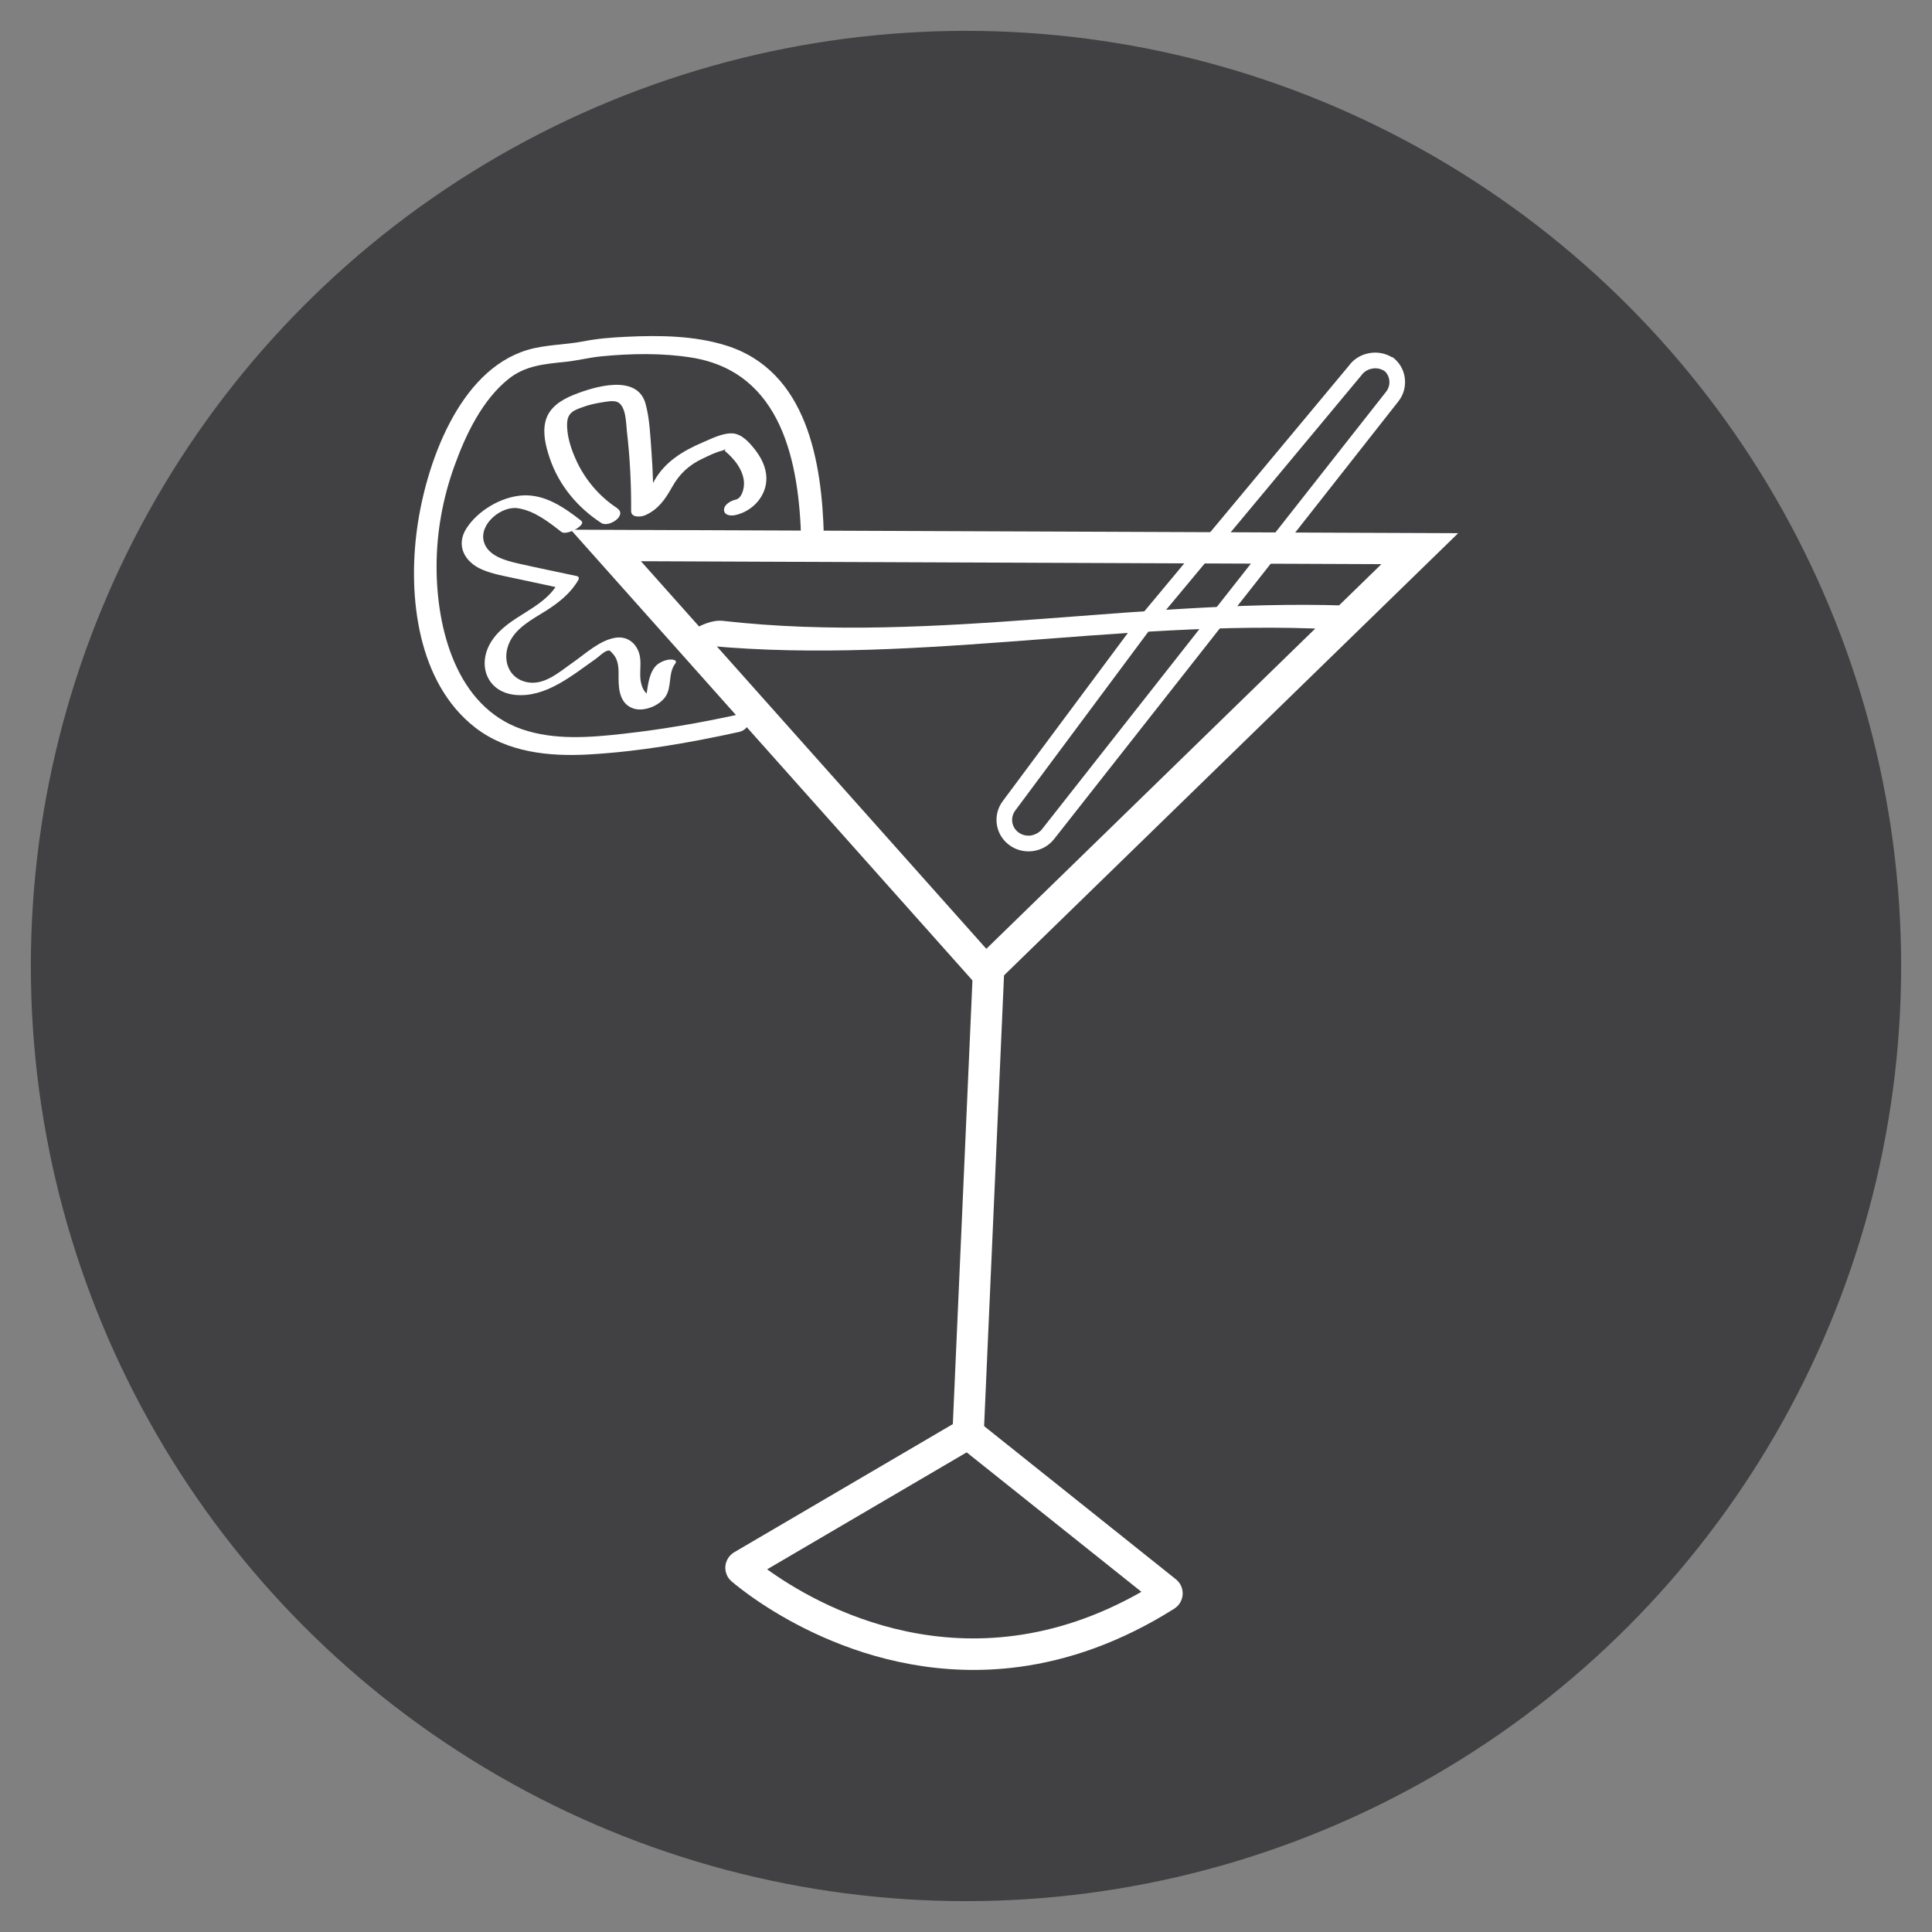
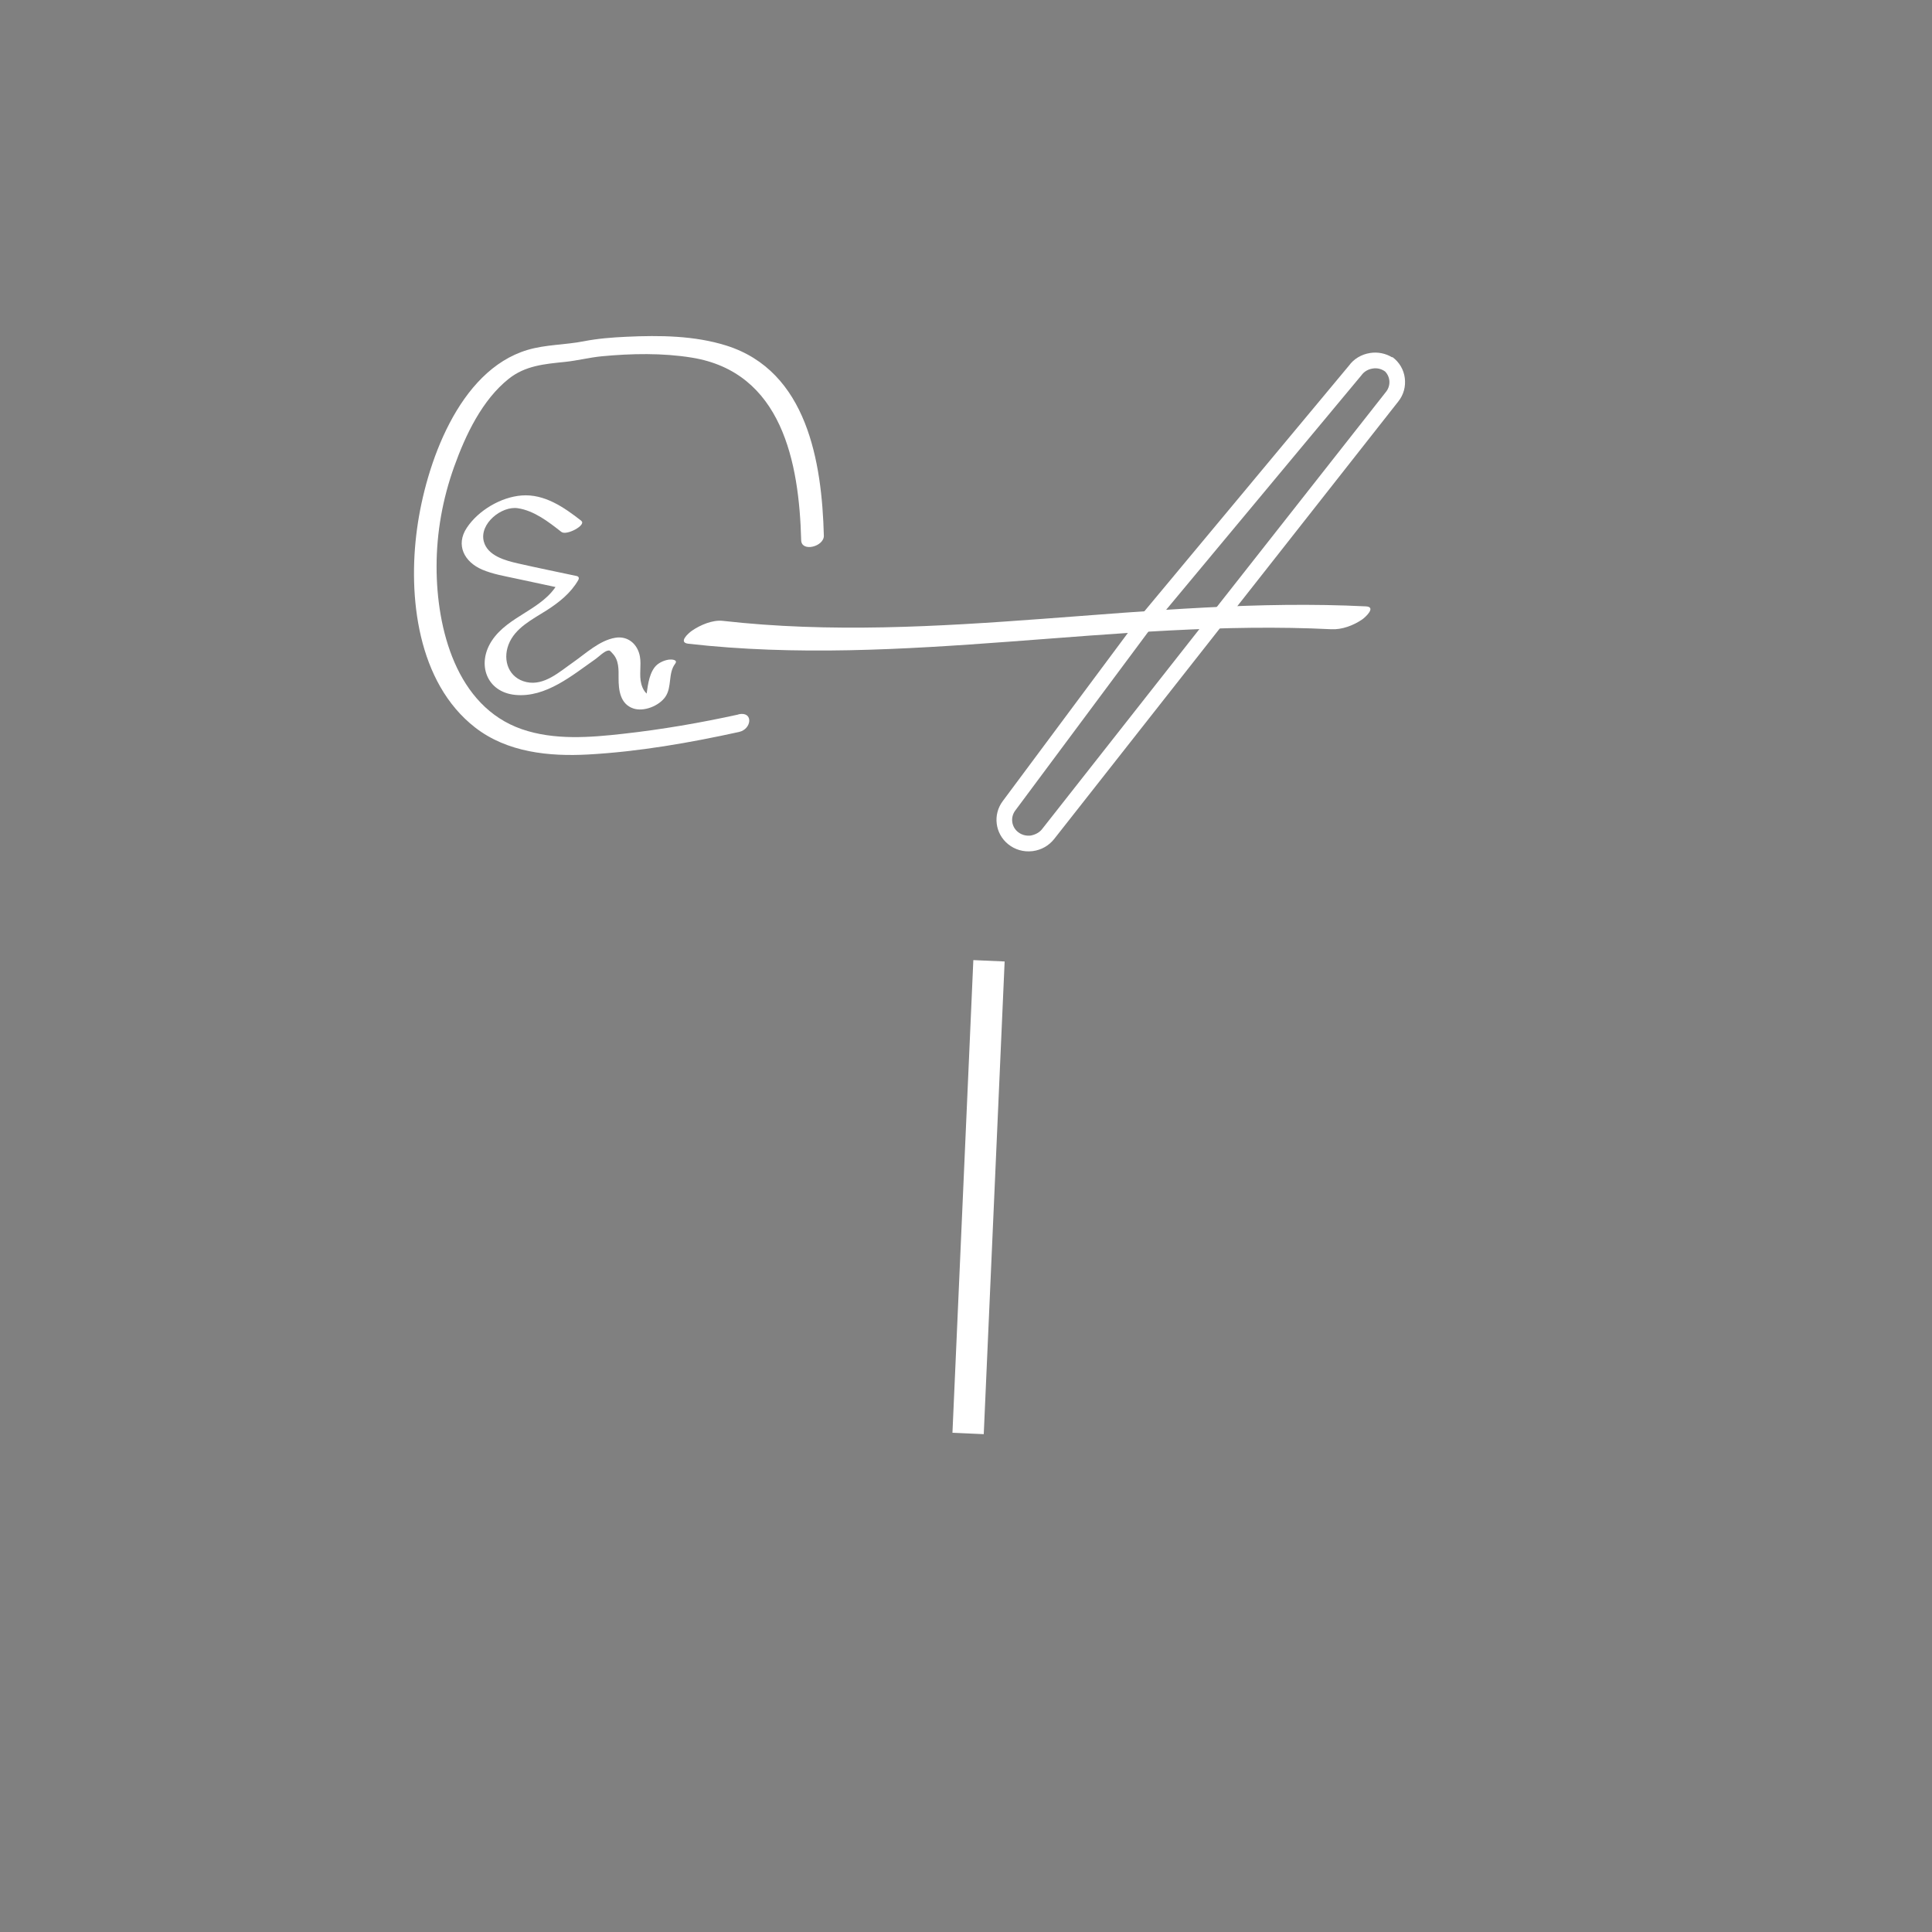
<svg xmlns="http://www.w3.org/2000/svg" id="Layer_1" data-name="Layer 1" viewBox="0 0 288 288">
  <rect x="0" y="0" width="288" height="288" fill="#808080" stroke="none" />
  <defs>
    <style>
      .cls-1 {
        fill: #fff;
      }

      .cls-2 {
        fill: #414042;
      }
    </style>
  </defs>
-   <circle class="cls-2" cx="144" cy="144" r="139.4" />
  <g>
    <g>
-       <path class="cls-1" d="m146.79,148.2l-61.71-69.24,132.29.52-70.58,68.72Zm-51.24-64.53l51.48,57.77,58.89-57.34-110.37-.44Z" />
-       <path class="cls-1" d="m151.93,248.48c-23.2,3.11-40.46-10.69-42.87-12.74h0c-.66-.56-1-1.41-.93-2.26.08-.86.57-1.65,1.32-2.09l35.06-20.55,30.78,24.58c.67.53,1.05,1.37,1.01,2.24-.05.87-.51,1.67-1.25,2.14-8.1,5.11-15.9,7.71-23.12,8.68Zm-37.58-14.55c7.3,5.28,29.59,18.3,55.8,3.36l-26.05-20.79-29.75,17.44Zm58.02,5.13h.02s-.02,0-.02,0Z" />
      <rect class="cls-1" x="110.6" y="176.11" width="70.53" height="4.67" transform="translate(-38.84 316.3) rotate(-87.47)" />
    </g>
    <path class="cls-1" d="m153.98,126.87s-.07,0-.1.01c-1.31.15-2.59-.22-3.6-1.04-1.95-1.58-2.31-4.39-.81-6.41l20.58-27.66,31.04-37.27c.71-.99,1.85-1.68,3.15-1.88,1.12-.18,2.31.05,3.28.65l.04-.05c1.03.76,1.69,1.87,1.85,3.13s-.17,2.5-.97,3.5l-51.29,65.21c-.79,1-1.91,1.64-3.18,1.81Zm17.88-33.62l-20.52,27.58c-.75,1.01-.57,2.41.4,3.19.52.42,1.19.61,1.87.54.63-.11,1.29-.41,1.71-.94l51.29-65.21c.4-.5.57-1.13.49-1.75-.06-.48-.28-.92-.61-1.27h0c-.54-.4-1.2-.57-1.89-.45-.68.11-1.27.46-1.66,1.01l-31.07,37.31Z" />
    <path class="cls-1" d="m110.07,106.51c-5.66,1.24-11.38,2.23-17.14,2.87-4.98.56-10.31.99-15.14-.68-9.78-3.39-12.72-15.01-12.71-24.26,0-5.07.91-10.1,2.62-14.87s4.18-9.95,8.13-13.1c2.47-1.97,5.34-2.21,8.37-2.52,1.85-.19,3.65-.66,5.51-.84,4.41-.42,9.04-.51,13.42.2,13.44,2.18,16,15.62,16.3,27.22.05,1.82,3.42.95,3.38-.68-.29-10.95-2.47-24.54-14.55-28.34-4.74-1.49-9.94-1.54-14.86-1.31-2.14.1-4.26.26-6.36.67-2.8.55-5.69.48-8.43,1.3-10.29,3.09-15.14,17.13-16.44,26.64-1.38,10.06.05,22.95,8.66,29.64,4.78,3.71,11.01,4.34,16.86,4.02,7.55-.42,15.1-1.74,22.48-3.36,1.91-.42,2.17-3.12-.08-2.63h0Z" />
-     <path class="cls-1" d="m92.05,75.78c-2.68-1.74-4.84-4.27-6.16-7.18-.64-1.4-1.18-2.95-1.32-4.49-.06-.66-.09-1.43.2-2.05.39-.82,1.35-1.1,2.15-1.39.85-.31,1.74-.52,2.63-.66.65-.1,1.88-.38,2.51-.07,1.3.64,1.25,3.19,1.39,4.37.46,3.94.66,7.9.63,11.87,0,1.04,1.5.89,2.09.63,1.95-.86,2.99-2.37,3.99-4.16,1.13-2.02,2.53-3.33,4.63-4.31.91-.43,1.94-.95,2.93-1.18.44-.24.53-.24.29.01.23.2.46.41.68.62.47.47.93.97,1.29,1.53.56.87.99,1.92.92,2.97-.05.79-.38,2.02-1.27,2.2-.66.14-1.73.73-1.7,1.53.03.83,1.03.9,1.65.77,2.61-.55,4.77-2.89,4.66-5.65-.06-1.56-.79-2.97-1.74-4.17-.85-1.07-1.98-2.36-3.45-2.37s-3,.8-4.3,1.35c-1.44.61-2.85,1.33-4.11,2.26s-2.22,1.97-3,3.26c-.61,1.02-1.19,2.8-2.35,3.31l2.09.63c.02-2.67-.06-5.35-.26-8.01-.18-2.35-.26-4.9-.88-7.19-1.23-4.53-7.62-2.59-10.7-1.36-1.86.75-3.69,1.87-4.22,3.93-.46,1.81.05,3.8.63,5.52,1.36,4.03,4.14,7.36,7.68,9.66,1.14.74,3.93-1.17,2.37-2.18h0Z" />
    <path class="cls-1" d="m86.65,77.63c-2.56-2-5.48-4.03-8.89-3.77-3.09.24-6.45,2.22-8.17,4.81s-.36,5.12,2.31,6.25c1.58.67,3.29.95,4.95,1.31,2.18.47,4.36.94,6.54,1.4l-.26-.63c-2.24,3.9-7.36,4.77-9.82,8.52-2.28,3.48-.78,7.66,3.52,8.07,4.54.43,8.47-2.92,11.95-5.35.44-.31,1.25-1.12,1.78-1.24.35-.08.33-.04.76.42.95,1,.9,2.36.89,3.65-.01,1.78.23,3.88,2.2,4.54,1.58.53,3.84-.39,4.77-1.73,1.02-1.47.38-3.5,1.46-4.93.48-.64-.58-.67-.94-.62-.76.11-1.65.52-2.12,1.15-.94,1.25-1.05,3.1-1.28,4.6-.39.6-.18.5.62-.3-.31-.17-.57-.4-.79-.68-.26-.33-.42-.74-.53-1.14-.36-1.32.03-2.75-.21-4.1-.33-1.83-1.77-3.1-3.66-2.79-2.35.38-4.43,2.36-6.31,3.67-2.01,1.4-4.29,3.52-6.93,2.94s-3.59-3.2-2.69-5.57c.96-2.53,3.6-3.79,5.74-5.16,1.83-1.18,3.55-2.55,4.65-4.46.18-.31.1-.56-.26-.63-2.91-.62-5.82-1.21-8.72-1.87-1.88-.43-4.52-1.13-5.09-3.27-.7-2.66,2.67-5.33,5.07-4.96,2.45.37,4.59,2.04,6.49,3.53.78.61,3.76-1.03,2.98-1.63h0Z" />
    <path class="cls-1" d="m102.61,95.96c31.99,3.63,63.85-3.75,95.86-2.16,1.58.08,3.3-.57,4.59-1.46.48-.33,2.15-1.87.55-1.95-32-1.59-63.9,5.78-95.86,2.16-1.53-.17-3.35.61-4.59,1.46-.55.38-2.11,1.77-.55,1.95h0Z" />
  </g>
</svg>